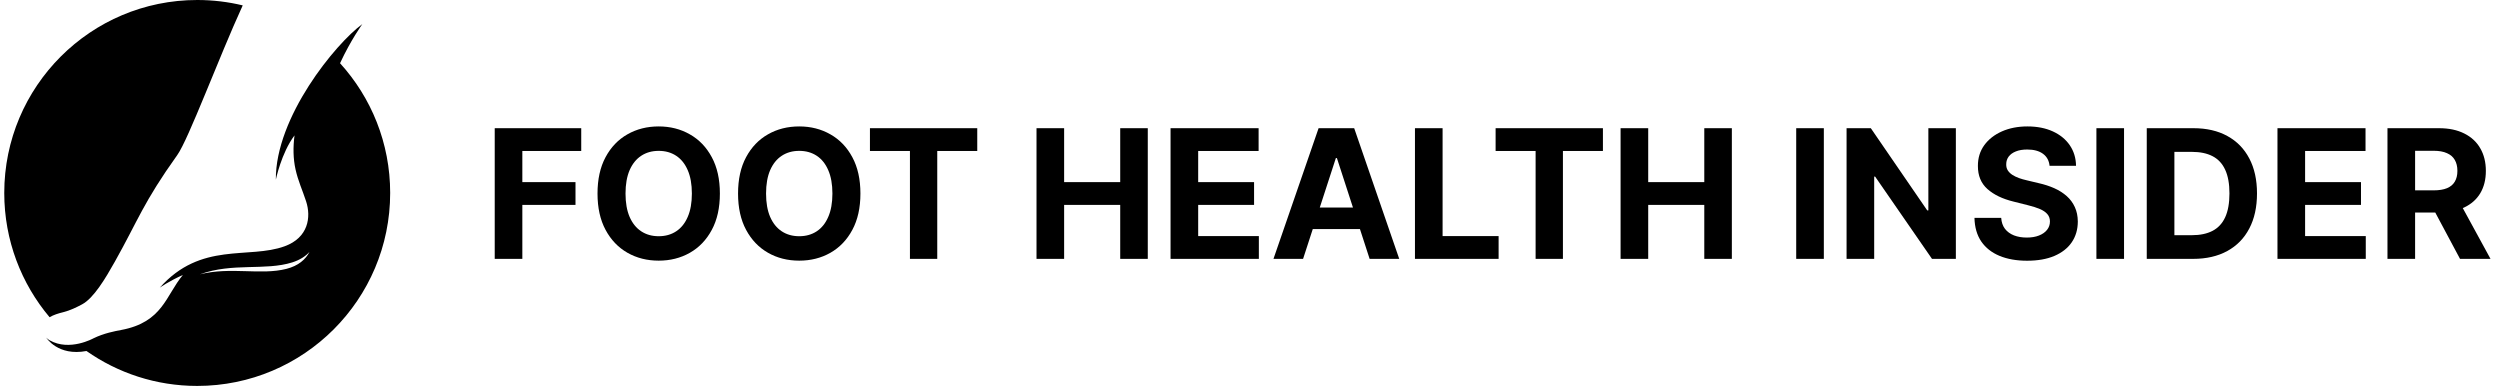
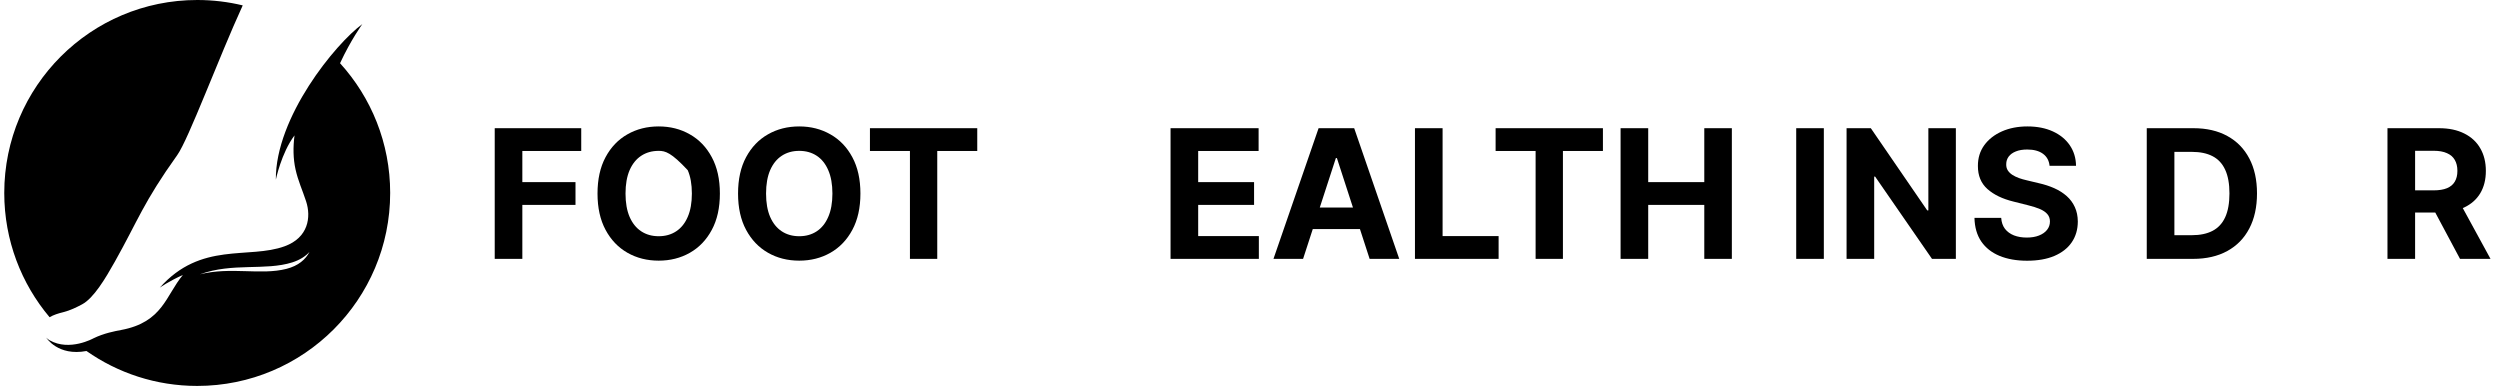
<svg xmlns="http://www.w3.org/2000/svg" width="172" height="27" viewBox="0 0 172 27" fill="none">
  <path d="M164.258 17.81V8.82H167.805C168.484 8.82 169.063 8.942 169.543 9.185C170.026 9.425 170.393 9.766 170.645 10.207C170.9 10.646 171.027 11.163 171.027 11.757C171.027 12.354 170.898 12.867 170.641 13.298C170.383 13.725 170.01 14.053 169.521 14.281C169.035 14.509 168.447 14.623 167.757 14.623H165.382V13.096H167.449C167.812 13.096 168.114 13.046 168.354 12.947C168.594 12.847 168.772 12.698 168.889 12.499C169.009 12.3 169.069 12.053 169.069 11.757C169.069 11.459 169.009 11.207 168.889 11.002C168.772 10.797 168.592 10.642 168.349 10.537C168.109 10.428 167.806 10.374 167.441 10.374H166.159V17.81H164.258ZM169.113 13.719L171.347 17.81H169.249L167.063 13.719H169.113Z" fill="black" />
-   <path d="M156.69 17.81V8.82H162.748V10.387H158.591V12.53H162.436V14.097H158.591V16.243H162.765V17.81H156.69Z" fill="black" />
  <path d="M150.884 17.81H147.697V8.82H150.91C151.815 8.82 152.593 9 153.246 9.36C153.898 9.717 154.4 10.231 154.751 10.901C155.105 11.571 155.282 12.373 155.282 13.306C155.282 14.243 155.105 15.048 154.751 15.721C154.4 16.394 153.895 16.91 153.237 17.27C152.581 17.63 151.797 17.81 150.884 17.81ZM149.598 16.181H150.805C151.367 16.181 151.839 16.082 152.223 15.883C152.609 15.681 152.899 15.37 153.092 14.948C153.288 14.524 153.386 13.977 153.386 13.306C153.386 12.642 153.288 12.099 153.092 11.678C152.899 11.257 152.611 10.946 152.227 10.747C151.844 10.548 151.371 10.449 150.809 10.449H149.598V16.181Z" fill="black" />
-   <path d="M146.134 8.82V17.81H144.233V8.82H146.134Z" fill="black" />
  <path d="M141.01 11.406C140.975 11.052 140.824 10.777 140.558 10.581C140.291 10.385 139.93 10.287 139.473 10.287C139.163 10.287 138.901 10.331 138.688 10.419C138.474 10.504 138.31 10.622 138.196 10.774C138.085 10.926 138.029 11.099 138.029 11.292C138.023 11.453 138.057 11.594 138.13 11.714C138.206 11.834 138.31 11.937 138.442 12.025C138.574 12.11 138.726 12.185 138.898 12.249C139.071 12.31 139.255 12.363 139.451 12.407L140.259 12.6C140.651 12.688 141.011 12.805 141.339 12.951C141.667 13.098 141.95 13.278 142.19 13.491C142.43 13.705 142.616 13.957 142.748 14.246C142.882 14.536 142.951 14.868 142.954 15.243C142.951 15.793 142.811 16.27 142.533 16.674C142.258 17.075 141.86 17.386 141.339 17.609C140.821 17.828 140.196 17.938 139.465 17.938C138.739 17.938 138.107 17.827 137.568 17.604C137.033 17.382 136.614 17.053 136.313 16.617C136.014 16.178 135.858 15.635 135.843 14.988H137.682C137.703 15.29 137.789 15.541 137.941 15.743C138.097 15.942 138.303 16.093 138.56 16.195C138.821 16.295 139.115 16.344 139.443 16.344C139.765 16.344 140.044 16.298 140.281 16.204C140.521 16.11 140.707 15.98 140.838 15.813C140.97 15.646 141.036 15.455 141.036 15.238C141.036 15.036 140.976 14.867 140.856 14.729C140.739 14.592 140.566 14.475 140.338 14.378C140.113 14.281 139.836 14.194 139.508 14.115L138.53 13.869C137.772 13.684 137.173 13.396 136.734 13.004C136.295 12.612 136.077 12.084 136.08 11.419C136.077 10.875 136.222 10.4 136.515 9.993C136.81 9.586 137.216 9.269 137.731 9.04C138.246 8.812 138.831 8.698 139.487 8.698C140.154 8.698 140.736 8.812 141.234 9.04C141.734 9.269 142.123 9.586 142.401 9.993C142.679 10.4 142.823 10.871 142.831 11.406H141.01Z" fill="black" />
  <path d="M134.563 8.82V17.81H132.921L129.01 12.152H128.944V17.81H127.044V8.82H128.712L132.592 14.474H132.671V8.82H134.563Z" fill="black" />
  <path d="M125.48 8.82V17.81H123.579V8.82H125.48Z" fill="black" />
  <path d="M111.496 17.81V8.82H113.397V12.53H117.255V8.82H119.151V17.81H117.255V14.097H113.397V17.81H111.496Z" fill="black" />
  <path d="M102.898 10.387V8.82H110.281V10.387H107.529V17.81H105.65V10.387H102.898Z" fill="black" />
  <path d="M97.349 17.81V8.82H99.25V16.243H103.104V17.81H97.349Z" fill="black" />
  <path d="M89.652 17.81H87.615L90.719 8.82H93.168L96.267 17.81H94.23L91.979 10.875H91.908L89.652 17.81ZM89.525 14.277H94.336V15.76H89.525V14.277Z" fill="black" />
  <path d="M80.534 17.81V8.82H86.592V10.387H82.435V12.53H86.28V14.097H82.435V16.243H86.609V17.81H80.534Z" fill="black" />
-   <path d="M71.312 17.81V8.82H73.212V12.53H77.071V8.82H78.967V17.81H77.071V14.097H73.212V17.81H71.312Z" fill="black" />
  <path d="M59.852 10.387V8.82H67.235V10.387H64.483V17.81H62.604V10.387H59.852Z" fill="black" />
  <path d="M59.197 13.316C59.197 14.296 59.011 15.13 58.639 15.818C58.271 16.505 57.767 17.03 57.129 17.393C56.494 17.753 55.78 17.933 54.987 17.933C54.188 17.933 53.471 17.752 52.837 17.389C52.202 17.026 51.7 16.501 51.331 15.813C50.962 15.126 50.778 14.293 50.778 13.316C50.778 12.335 50.962 11.501 51.331 10.814C51.7 10.126 52.202 9.602 52.837 9.242C53.471 8.879 54.188 8.698 54.987 8.698C55.78 8.698 56.494 8.879 57.129 9.242C57.767 9.602 58.271 10.126 58.639 10.814C59.011 11.501 59.197 12.335 59.197 13.316ZM57.27 13.316C57.27 12.681 57.175 12.145 56.984 11.709C56.797 11.273 56.532 10.942 56.19 10.717C55.848 10.492 55.447 10.379 54.987 10.379C54.528 10.379 54.127 10.492 53.785 10.717C53.442 10.942 53.176 11.273 52.986 11.709C52.798 12.145 52.705 12.681 52.705 13.316C52.705 13.951 52.798 14.486 52.986 14.922C53.176 15.358 53.442 15.689 53.785 15.914C54.127 16.14 54.528 16.252 54.987 16.252C55.447 16.252 55.848 16.14 56.19 15.914C56.532 15.689 56.797 15.358 56.984 14.922C57.175 14.486 57.27 13.951 57.27 13.316Z" fill="black" />
-   <path d="M49.528 13.316C49.528 14.296 49.342 15.13 48.97 15.818C48.602 16.505 48.098 17.031 47.46 17.393C46.825 17.753 46.111 17.933 45.318 17.933C44.52 17.933 43.803 17.752 43.167 17.389C42.532 17.026 42.031 16.501 41.662 15.813C41.293 15.126 41.109 14.293 41.109 13.316C41.109 12.335 41.293 11.501 41.662 10.814C42.031 10.126 42.532 9.602 43.167 9.242C43.803 8.879 44.52 8.698 45.318 8.698C46.111 8.698 46.825 8.879 47.46 9.242C48.098 9.602 48.602 10.126 48.97 10.814C49.342 11.501 49.528 12.335 49.528 13.316ZM47.601 13.316C47.601 12.681 47.506 12.145 47.316 11.709C47.128 11.273 46.864 10.943 46.521 10.717C46.179 10.492 45.778 10.379 45.318 10.379C44.859 10.379 44.458 10.492 44.116 10.717C43.773 10.943 43.507 11.273 43.317 11.709C43.13 12.145 43.036 12.681 43.036 13.316C43.036 13.951 43.13 14.486 43.317 14.922C43.507 15.358 43.773 15.689 44.116 15.914C44.458 16.14 44.859 16.252 45.318 16.252C45.778 16.252 46.179 16.14 46.521 15.914C46.864 15.689 47.128 15.358 47.316 14.922C47.506 14.486 47.601 13.951 47.601 13.316Z" fill="black" />
+   <path d="M49.528 13.316C49.528 14.296 49.342 15.13 48.97 15.818C48.602 16.505 48.098 17.031 47.46 17.393C46.825 17.753 46.111 17.933 45.318 17.933C44.52 17.933 43.803 17.752 43.167 17.389C42.532 17.026 42.031 16.501 41.662 15.813C41.293 15.126 41.109 14.293 41.109 13.316C41.109 12.335 41.293 11.501 41.662 10.814C42.031 10.126 42.532 9.602 43.167 9.242C43.803 8.879 44.52 8.698 45.318 8.698C46.111 8.698 46.825 8.879 47.46 9.242C48.098 9.602 48.602 10.126 48.97 10.814C49.342 11.501 49.528 12.335 49.528 13.316ZM47.601 13.316C47.601 12.681 47.506 12.145 47.316 11.709C46.179 10.492 45.778 10.379 45.318 10.379C44.859 10.379 44.458 10.492 44.116 10.717C43.773 10.943 43.507 11.273 43.317 11.709C43.13 12.145 43.036 12.681 43.036 13.316C43.036 13.951 43.13 14.486 43.317 14.922C43.507 15.358 43.773 15.689 44.116 15.914C44.458 16.14 44.859 16.252 45.318 16.252C45.778 16.252 46.179 16.14 46.521 15.914C46.864 15.689 47.128 15.358 47.316 14.922C47.506 14.486 47.601 13.951 47.601 13.316Z" fill="black" />
  <path d="M34.037 17.81V8.82H39.989V10.387H35.937V12.53H39.594V14.097H35.937V17.81H34.037Z" fill="black" />
  <g clip-path="url(#clip0_1567_1681)">
    <path d="M4.339 21.482C4.835 21.359 5.289 21.13 5.646 20.94C6.448 20.514 7.255 19.154 7.906 17.995C9.51 15.137 9.857 13.941 12.198 10.665C12.974 9.579 15.057 3.95 16.699 0.371C15.697 0.128 14.649 0 13.571 0C6.237 0 0.293 5.944 0.293 13.276C0.293 16.532 1.466 19.516 3.412 21.825C3.681 21.662 4.026 21.558 4.338 21.482H4.339Z" fill="black" />
    <path d="M23.395 4.35C24.125 2.771 24.928 1.657 24.928 1.657C23.082 3.006 18.941 8.07 18.978 12.363C18.978 12.363 19.355 10.521 20.263 9.315C20.159 10.111 20.166 10.907 20.332 11.652C20.513 12.463 20.801 13.06 21.059 13.85C21.416 14.94 21.215 16.345 19.592 16.94C17.109 17.852 13.833 16.596 10.993 19.792C10.993 19.792 11.602 19.354 12.584 18.916C11.4 20.33 11.212 22.165 8.339 22.702C7.913 22.782 7.151 22.923 6.424 23.279C6.424 23.279 4.787 24.191 3.42 23.415C3.326 23.362 3.246 23.3 3.18 23.228C3.18 23.228 3.977 24.523 5.949 24.149C8.106 25.662 10.734 26.552 13.568 26.552C20.9 26.552 26.844 20.608 26.844 13.275C26.844 9.838 25.537 6.706 23.394 4.348L23.395 4.35ZM19.709 18.497C17.934 18.953 15.885 18.336 13.747 18.876C15.999 18.054 18.238 18.643 20.106 18.053C20.631 17.887 21.018 17.634 21.294 17.331C21.025 17.852 20.526 18.288 19.709 18.497Z" fill="black" />
  </g>
  <defs>
    <clipPath id="clip0_1567_1681">
      <rect width="26.553" height="26.553" fill="white" transform="translate(0.293)" />
    </clipPath>
  </defs>
</svg>